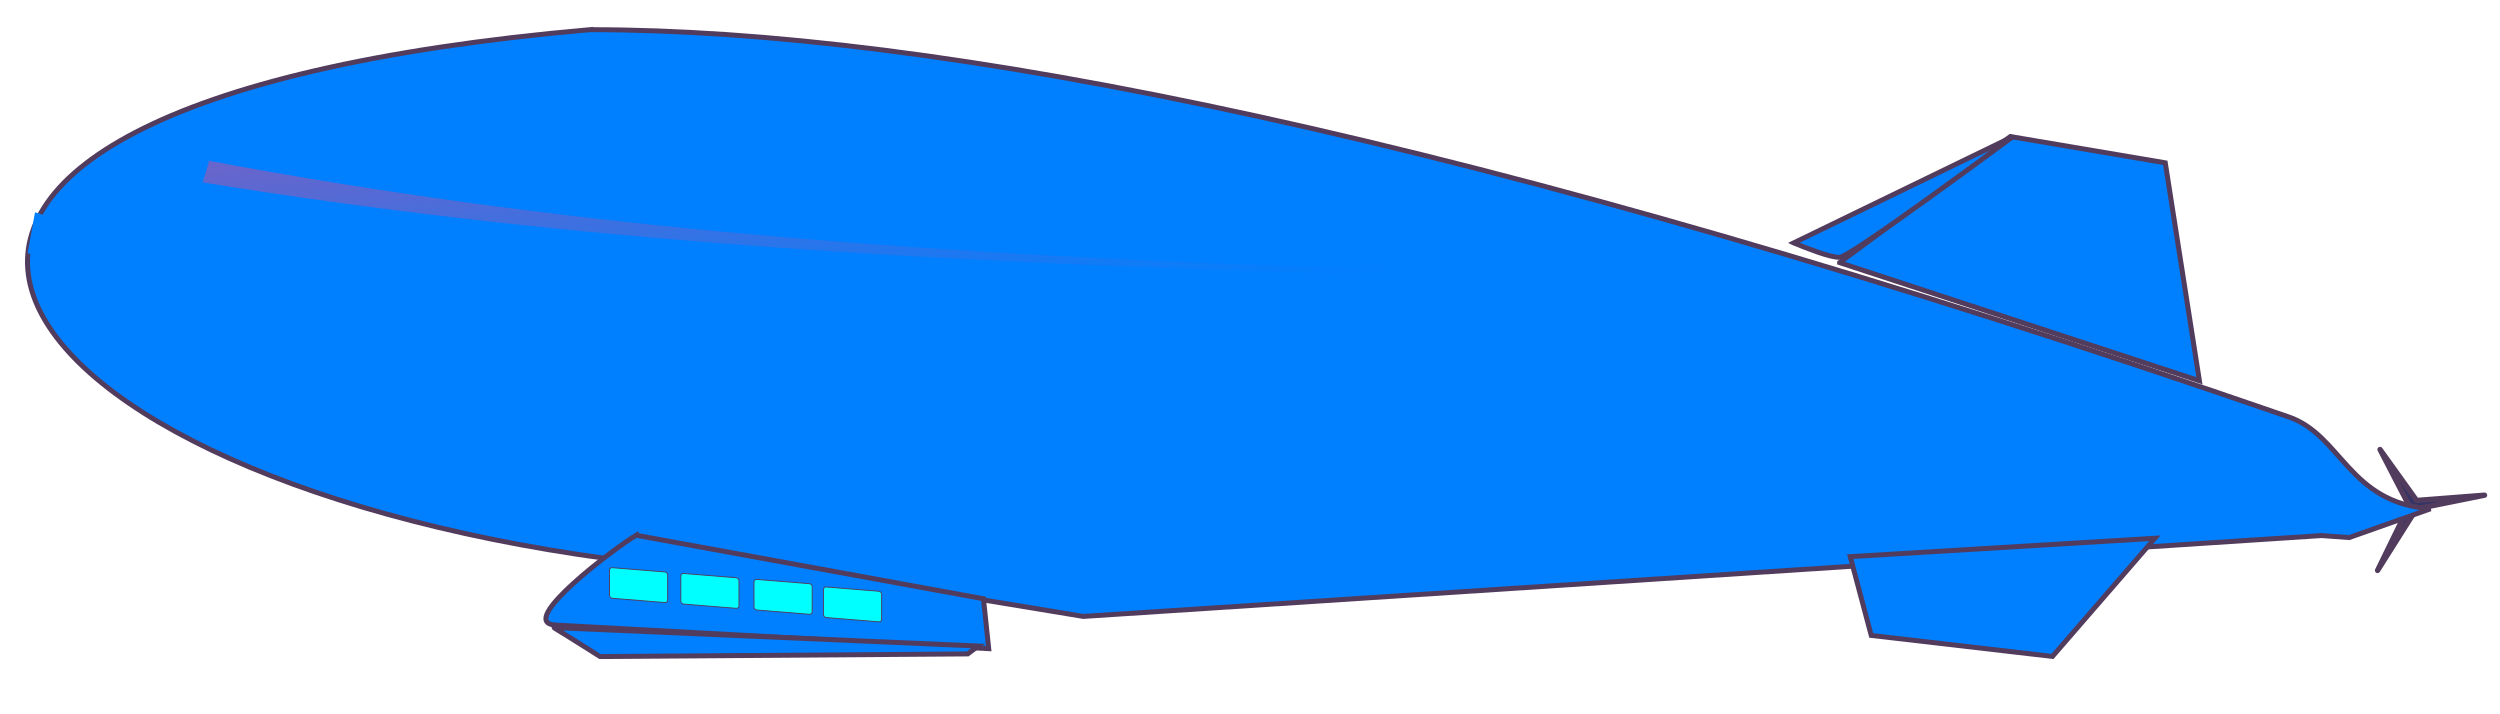
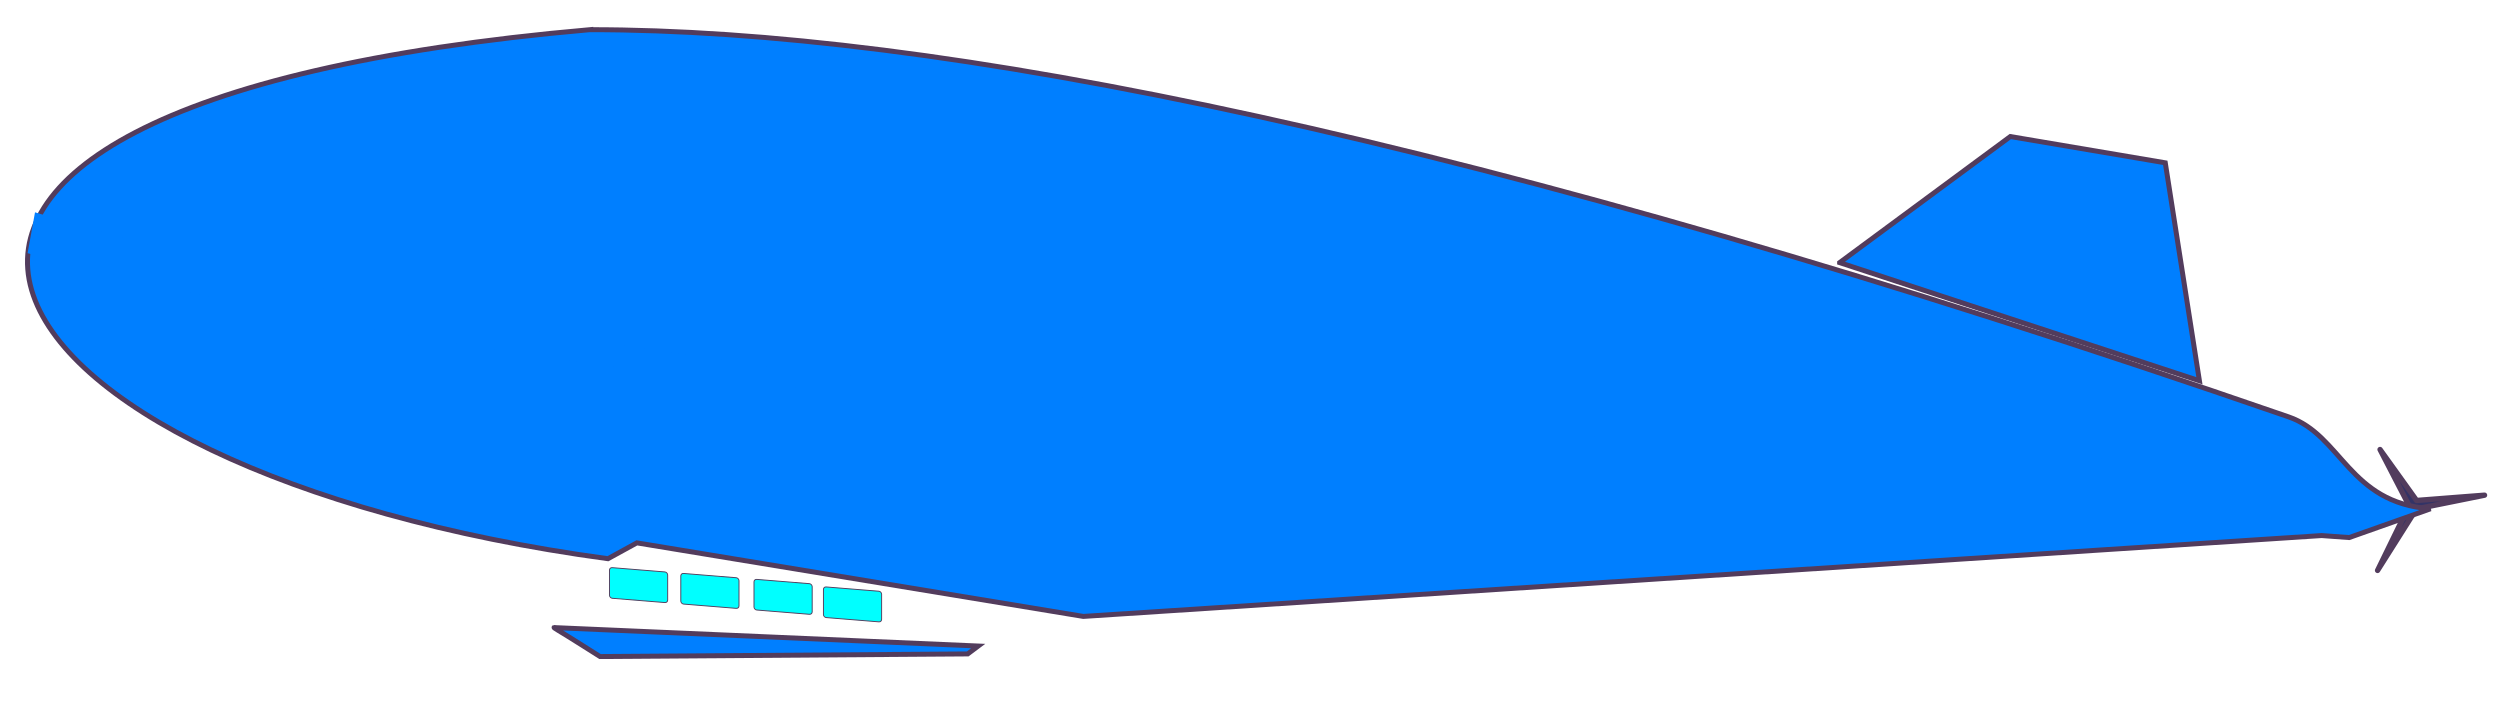
<svg xmlns="http://www.w3.org/2000/svg" xmlns:xlink="http://www.w3.org/1999/xlink" width="350" height="100">
  <title>yellow blimp</title>
  <defs>
    <linearGradient id="linearGradient3663">
      <stop stop-color="#6666cc" id="stop3665" offset="0" />
      <stop stop-color="#6666cc" stop-opacity="0" id="stop3667" offset="1" />
    </linearGradient>
    <linearGradient y2="0.5" x2="0.753" y1="0.055" x1="0.026" id="linearGradient3721" xlink:href="#linearGradient3663" />
    <filter height="1.626" y="-0.313" width="1.047" x="-0.023" id="filter3731">
      <feGaussianBlur id="feGaussianBlur3733" stdDeviation="2.901" />
    </filter>
  </defs>
  <g>
    <title>Layer 1</title>
    <g id="layer1">
      <path fill="#333366" fill-rule="evenodd" stroke="#523c5d" stroke-width="0.749" stroke-linecap="round" stroke-linejoin="round" stroke-miterlimit="4" stroke-dashoffset="0" d="m332.859,79.86l4.417,-9.057l-4.069,-7.87l5.117,7.132l9.51,-0.74l-9.534,1.924l-5.441,8.609z" id="path3643" />
      <path fill="#007fff" stroke="#523c5d" stroke-width="0.697px" id="path2830" d="m82.563,4.154c-121.544,10.68 -87.663,61.842 2.547,74.066l4.049,-2.22l62.505,10.298l173.365,-11.321c1.283,0.098 2.57,0.188 3.854,0.283l11.386,-4.028c-11.469,-0.825 -12.403,-10.287 -19.855,-12.867c-115.378,-39.864 -189.941,-54.223 -237.851,-54.21z" />
      <path fill="#007fff" stroke="#523c5d" stroke-width="0.697px" id="path2834" d="m257.548,36.765l23.898,-17.649l21.693,3.677l4.78,30.517l-50.371,-16.545z" />
-       <path fill="#007fff" stroke="#523c5d" stroke-width="0.697px" id="path2836" d="m259.033,77.93l2.941,11.03l25.37,2.941l14.339,-16.545l-42.65,2.574z" />
-       <path fill="#007fff" stroke="#523c5d" stroke-width="0.697px" id="path2838" d="m89.063,74.936c-2.574,1.471 -17.03,12.256 -11.309,12.568l60.666,3.309l-0.735,-6.985l-48.622,-8.891z" />
      <path fill="#007fff" stroke="#523c5d" stroke-width="0.697px" id="path2840" d="m77.754,87.872c0,0 -0.606,-0.205 0.368,0.367c1.272,0.748 5.883,3.677 5.883,3.677l51.475,-0.368l1.471,-1.103l-59.196,-2.574z" />
-       <path fill="#007fff" stroke="#523c5d" stroke-width="0.697px" id="path2842" d="m251.114,34.007c1.839,0.735 4.963,2.022 6.434,2.022c1.471,0 24.266,-16.913 24.266,-16.913l-30.701,14.891z" />
      <rect fill="#00ffff" fill-rule="evenodd" stroke="#523c5d" stroke-width="0.133" stroke-linecap="round" stroke-linejoin="round" stroke-miterlimit="4" stroke-dashoffset="0" transform="matrix(0.997,0.081,0,1,0,0) " ry="0.379" y="72.508" x="85.585" height="4.287" width="8.17" id="rect3633" />
      <rect fill="#00ffff" fill-rule="evenodd" stroke="#523c5d" stroke-width="0.133" stroke-linecap="round" stroke-linejoin="round" stroke-miterlimit="4" stroke-dashoffset="0" transform="matrix(0.997,0.081,0,1,0,0) " id="rect3635" width="8.17" height="4.287" x="95.6" y="72.508" ry="0.379" />
      <rect fill="#00ffff" fill-rule="evenodd" stroke="#523c5d" stroke-width="0.133" stroke-linecap="round" stroke-linejoin="round" stroke-miterlimit="4" stroke-dashoffset="0" transform="matrix(0.997,0.081,0,1,0,0) " ry="0.379" y="72.508" x="105.877" height="4.287" width="8.17" id="rect3637" />
      <rect fill="#00ffff" fill-rule="evenodd" stroke="#523c5d" stroke-width="0.133" stroke-linecap="round" stroke-linejoin="round" stroke-miterlimit="4" stroke-dashoffset="0" transform="matrix(0.997,0.081,0,1,0,0) " id="rect3639" width="8.17" height="4.287" x="115.628" y="72.776" ry="0.379" />
      <path fill="#007fff" stroke="#523c5d" stroke-width="0" stroke-miterlimit="4" id="path3661" d="m329.884,67.683c-108.67,-10.687 -216.014,-2.82 -326.022,-32.238l1.04,-5.72c112.203,34.611 216.684,25.467 324.982,37.958z" />
-       <path fill="url(#linearGradient3721)" stroke="#523c5d" stroke-width="0" stroke-miterlimit="4" filter="url(#filter3731)" d="m310.703,42.563c-94.103,-5.645 -187.059,-1.49 -282.322,-17.028l0.9,-3.021c97.163,18.281 187.639,13.452 281.421,20.049z" id="path3719" />
    </g>
  </g>
</svg>